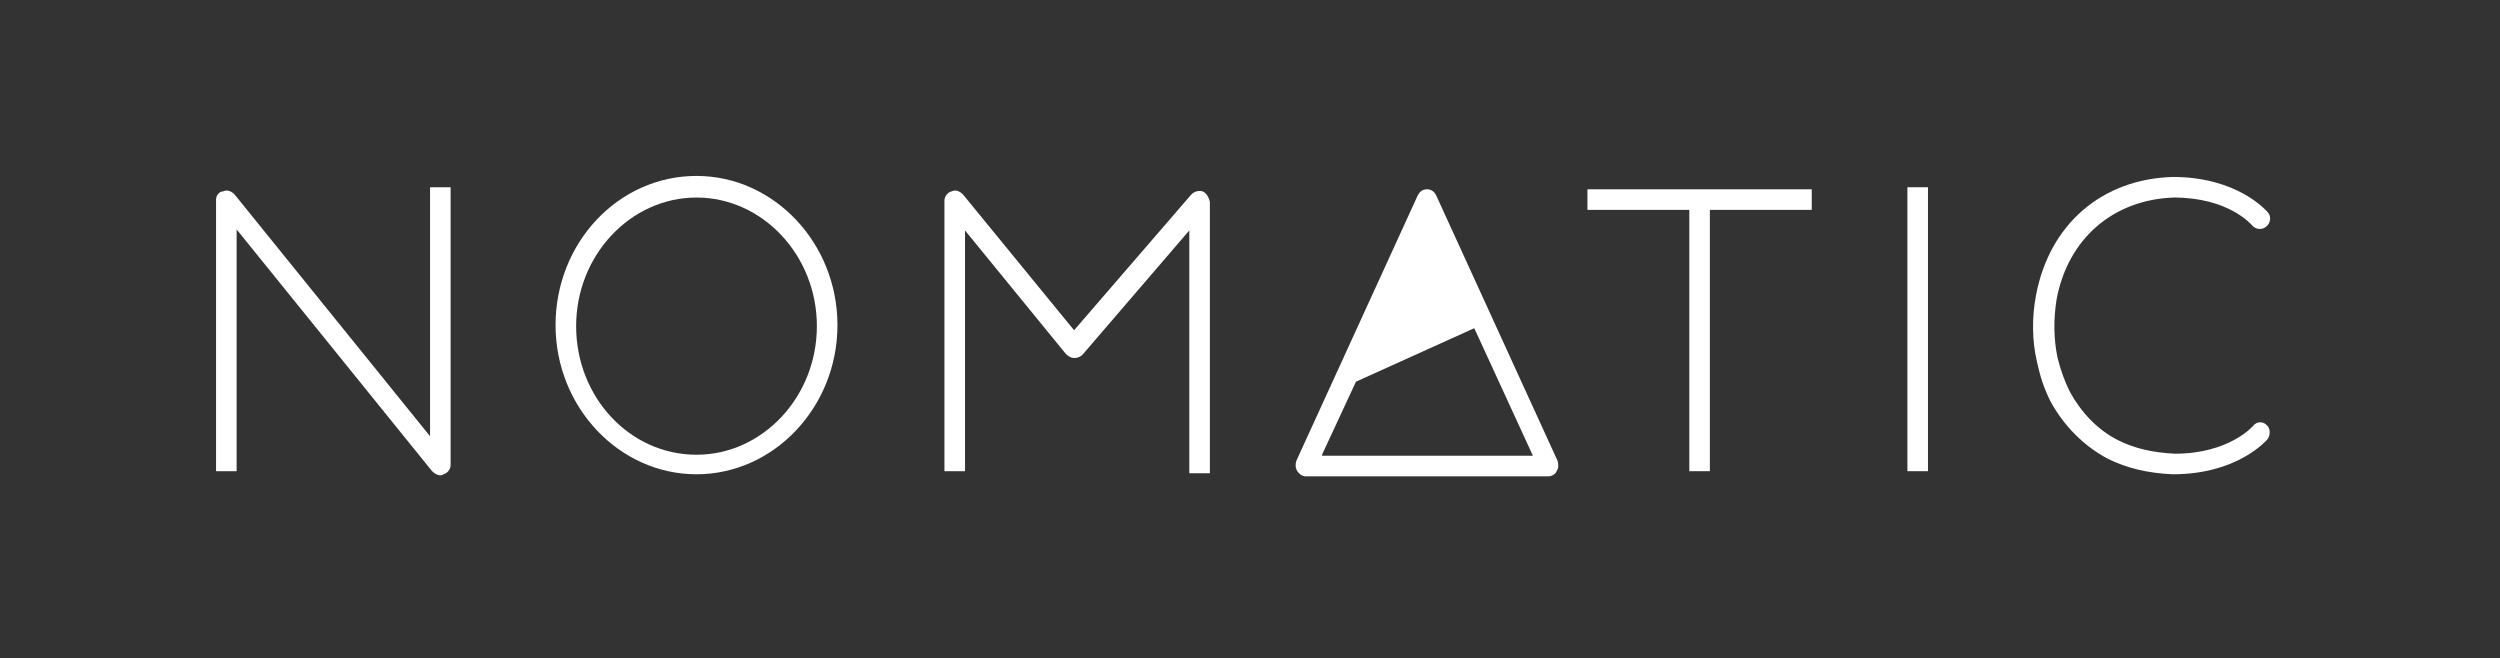
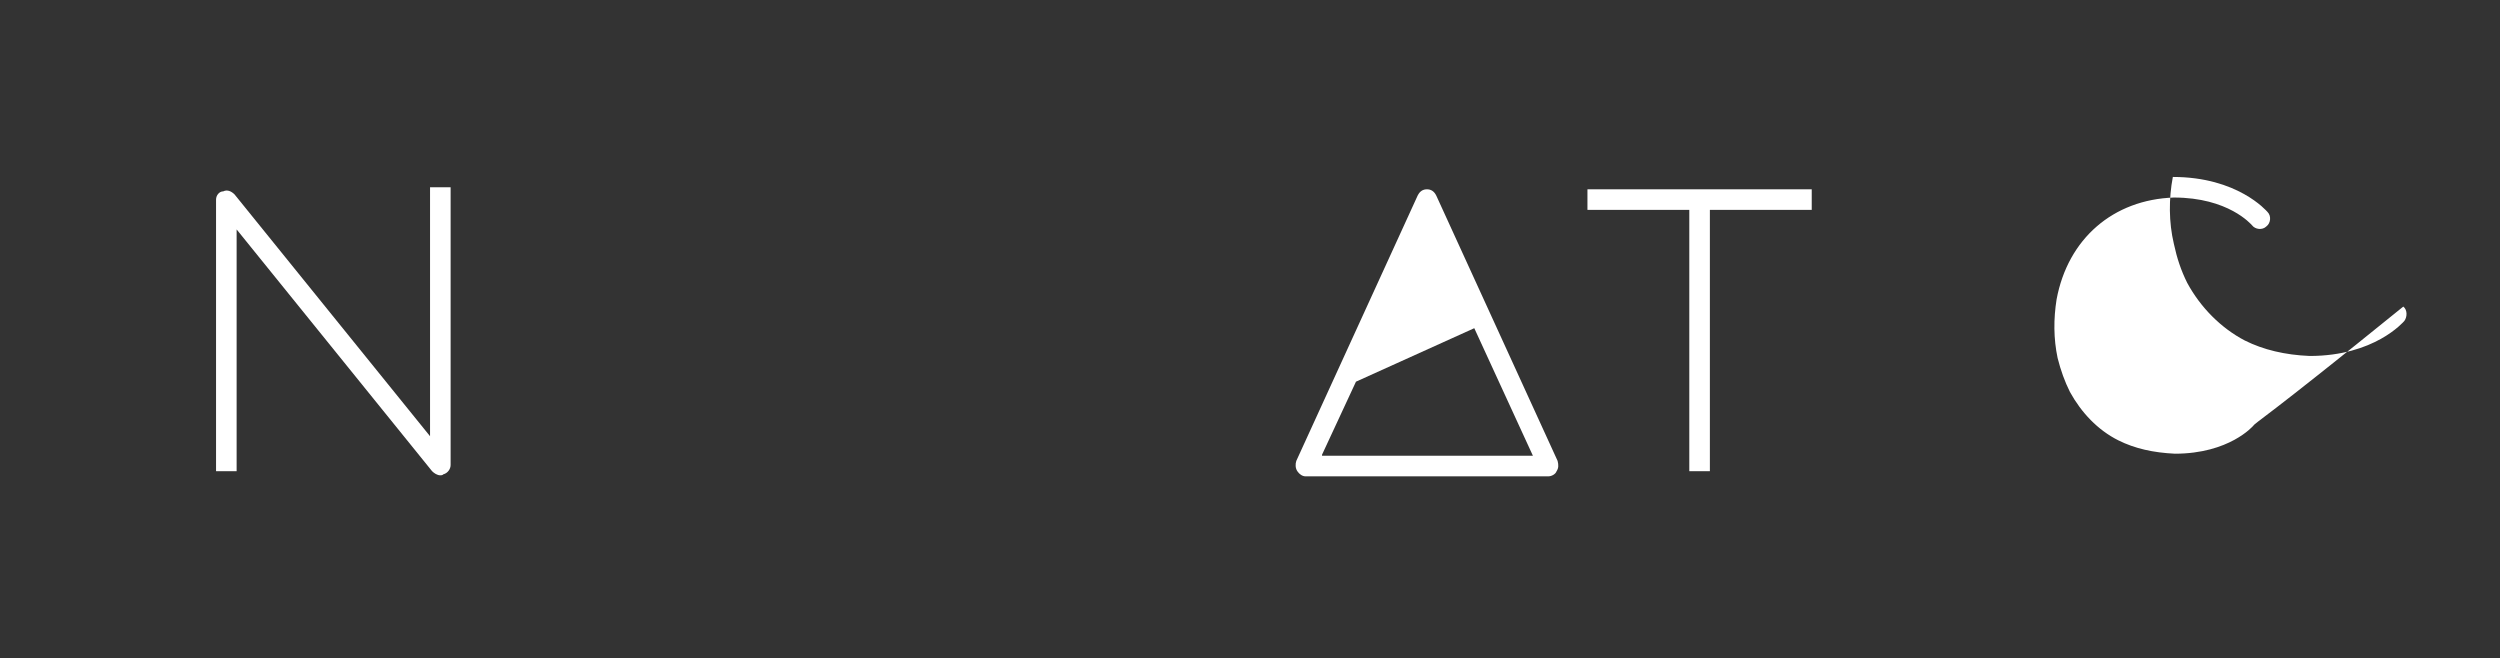
<svg xmlns="http://www.w3.org/2000/svg" version="1.1" id="Layer_1" x="0px" y="0px" width="243px" height="64px" viewBox="0 0 243 64" style="enable-background:new 0 0 243 64;" xml:space="preserve">
  <rect x="0" y="0" width="243" height="64" fill="#333333" stroke="none" />
  <style type="text/css">

	.st0{fill:#fff;}

</style>
  <g>
    <path class="st0" d="M41.8,42.4l-19-23.5c-0.3-0.3-0.7-0.5-1.1-0.3C21.3,18.6,21,19,21,19.4v26.4h2V22.3l19,23.5   c0.2,0.2,0.5,0.4,0.8,0.4c0.1,0,0.2,0,0.3-0.1c0.4-0.1,0.7-0.5,0.7-0.9V18.2h-2V42.4z" />
-     <path class="st0" d="M67.7,17.1c-7.6,0-13.7,6.5-13.7,14.5c0,8,6.2,14.5,13.7,14.5s13.7-6.5,13.7-14.5   C81.4,23.6,75.2,17.1,67.7,17.1z M67.7,44.2c-6.5,0-11.7-5.6-11.7-12.5c0-6.9,5.3-12.5,11.7-12.5s11.7,5.6,11.7,12.5   C79.4,38.6,74.1,44.2,67.7,44.2z" />
-     <path class="st0" d="M116.9,18.6c-0.4-0.1-0.8,0-1.1,0.3l-11.4,13.2L93.6,18.9c-0.3-0.3-0.7-0.5-1.1-0.3c-0.4,0.1-0.7,0.5-0.7,0.9   v26.3h2V22.4l9.8,12c0.2,0.2,0.5,0.4,0.8,0.4c0.3,0,0.6-0.1,0.8-0.3l10.4-12.1v23.6h2V19.6C117.5,19.2,117.3,18.8,116.9,18.6z" />
    <path class="st0" d="M139.6,19c-0.2-0.4-0.5-0.6-0.9-0.6c-0.4,0-0.7,0.2-0.9,0.6L126,44.8c-0.1,0.3-0.1,0.7,0.1,1   c0.2,0.3,0.5,0.5,0.8,0.5h23.6c0.3,0,0.7-0.2,0.8-0.5c0.2-0.3,0.2-0.6,0.1-1L139.6,19z M128.5,44.2l3.3-7.1l11.5-5.2l5.7,12.4   H128.5z" />
    <polygon class="st0" points="154.3,20.4 164.2,20.4 164.2,45.8 166.2,45.8 166.2,20.4 176.1,20.4 176.1,18.4 154.3,18.4  " />
-     <rect x="185.4" y="18.2" class="st0" width="2" height="27.6" />
-     <path class="st0" d="M219,41.4c0,0-2.3,2.7-7.6,2.7c-2.1-0.1-3.9-0.5-5.5-1.3c-2-1-3.6-2.7-4.7-4.7c-0.5-1-0.9-2.1-1.2-3.3   c-0.4-1.9-0.4-3.8-0.1-5.7c1.1-5.9,5.5-9.7,11.4-9.9c5.3,0,7.5,2.6,7.6,2.7c0.3,0.4,1,0.5,1.4,0.1c0.4-0.3,0.5-1,0.1-1.4   c-0.1-0.1-2.9-3.4-9.2-3.4h0c-6.9,0.2-12,4.6-13.3,11.5c-0.4,2.1-0.4,4.4,0.1,6.5c0.3,1.4,0.7,2.6,1.3,3.8c1.3,2.4,3.3,4.4,5.6,5.6   c1.8,0.9,3.9,1.4,6.3,1.5c6.3,0,9.1-3.3,9.2-3.4c0.3-0.4,0.3-1.1-0.1-1.4C219.9,40.9,219.3,41,219,41.4z" />
+     <path class="st0" d="M219,41.4c0,0-2.3,2.7-7.6,2.7c-2.1-0.1-3.9-0.5-5.5-1.3c-2-1-3.6-2.7-4.7-4.7c-0.5-1-0.9-2.1-1.2-3.3   c-0.4-1.9-0.4-3.8-0.1-5.7c1.1-5.9,5.5-9.7,11.4-9.9c5.3,0,7.5,2.6,7.6,2.7c0.3,0.4,1,0.5,1.4,0.1c0.4-0.3,0.5-1,0.1-1.4   c-0.1-0.1-2.9-3.4-9.2-3.4h0c-0.4,2.1-0.4,4.4,0.1,6.5c0.3,1.4,0.7,2.6,1.3,3.8c1.3,2.4,3.3,4.4,5.6,5.6   c1.8,0.9,3.9,1.4,6.3,1.5c6.3,0,9.1-3.3,9.2-3.4c0.3-0.4,0.3-1.1-0.1-1.4C219.9,40.9,219.3,41,219,41.4z" />
  </g>
</svg>